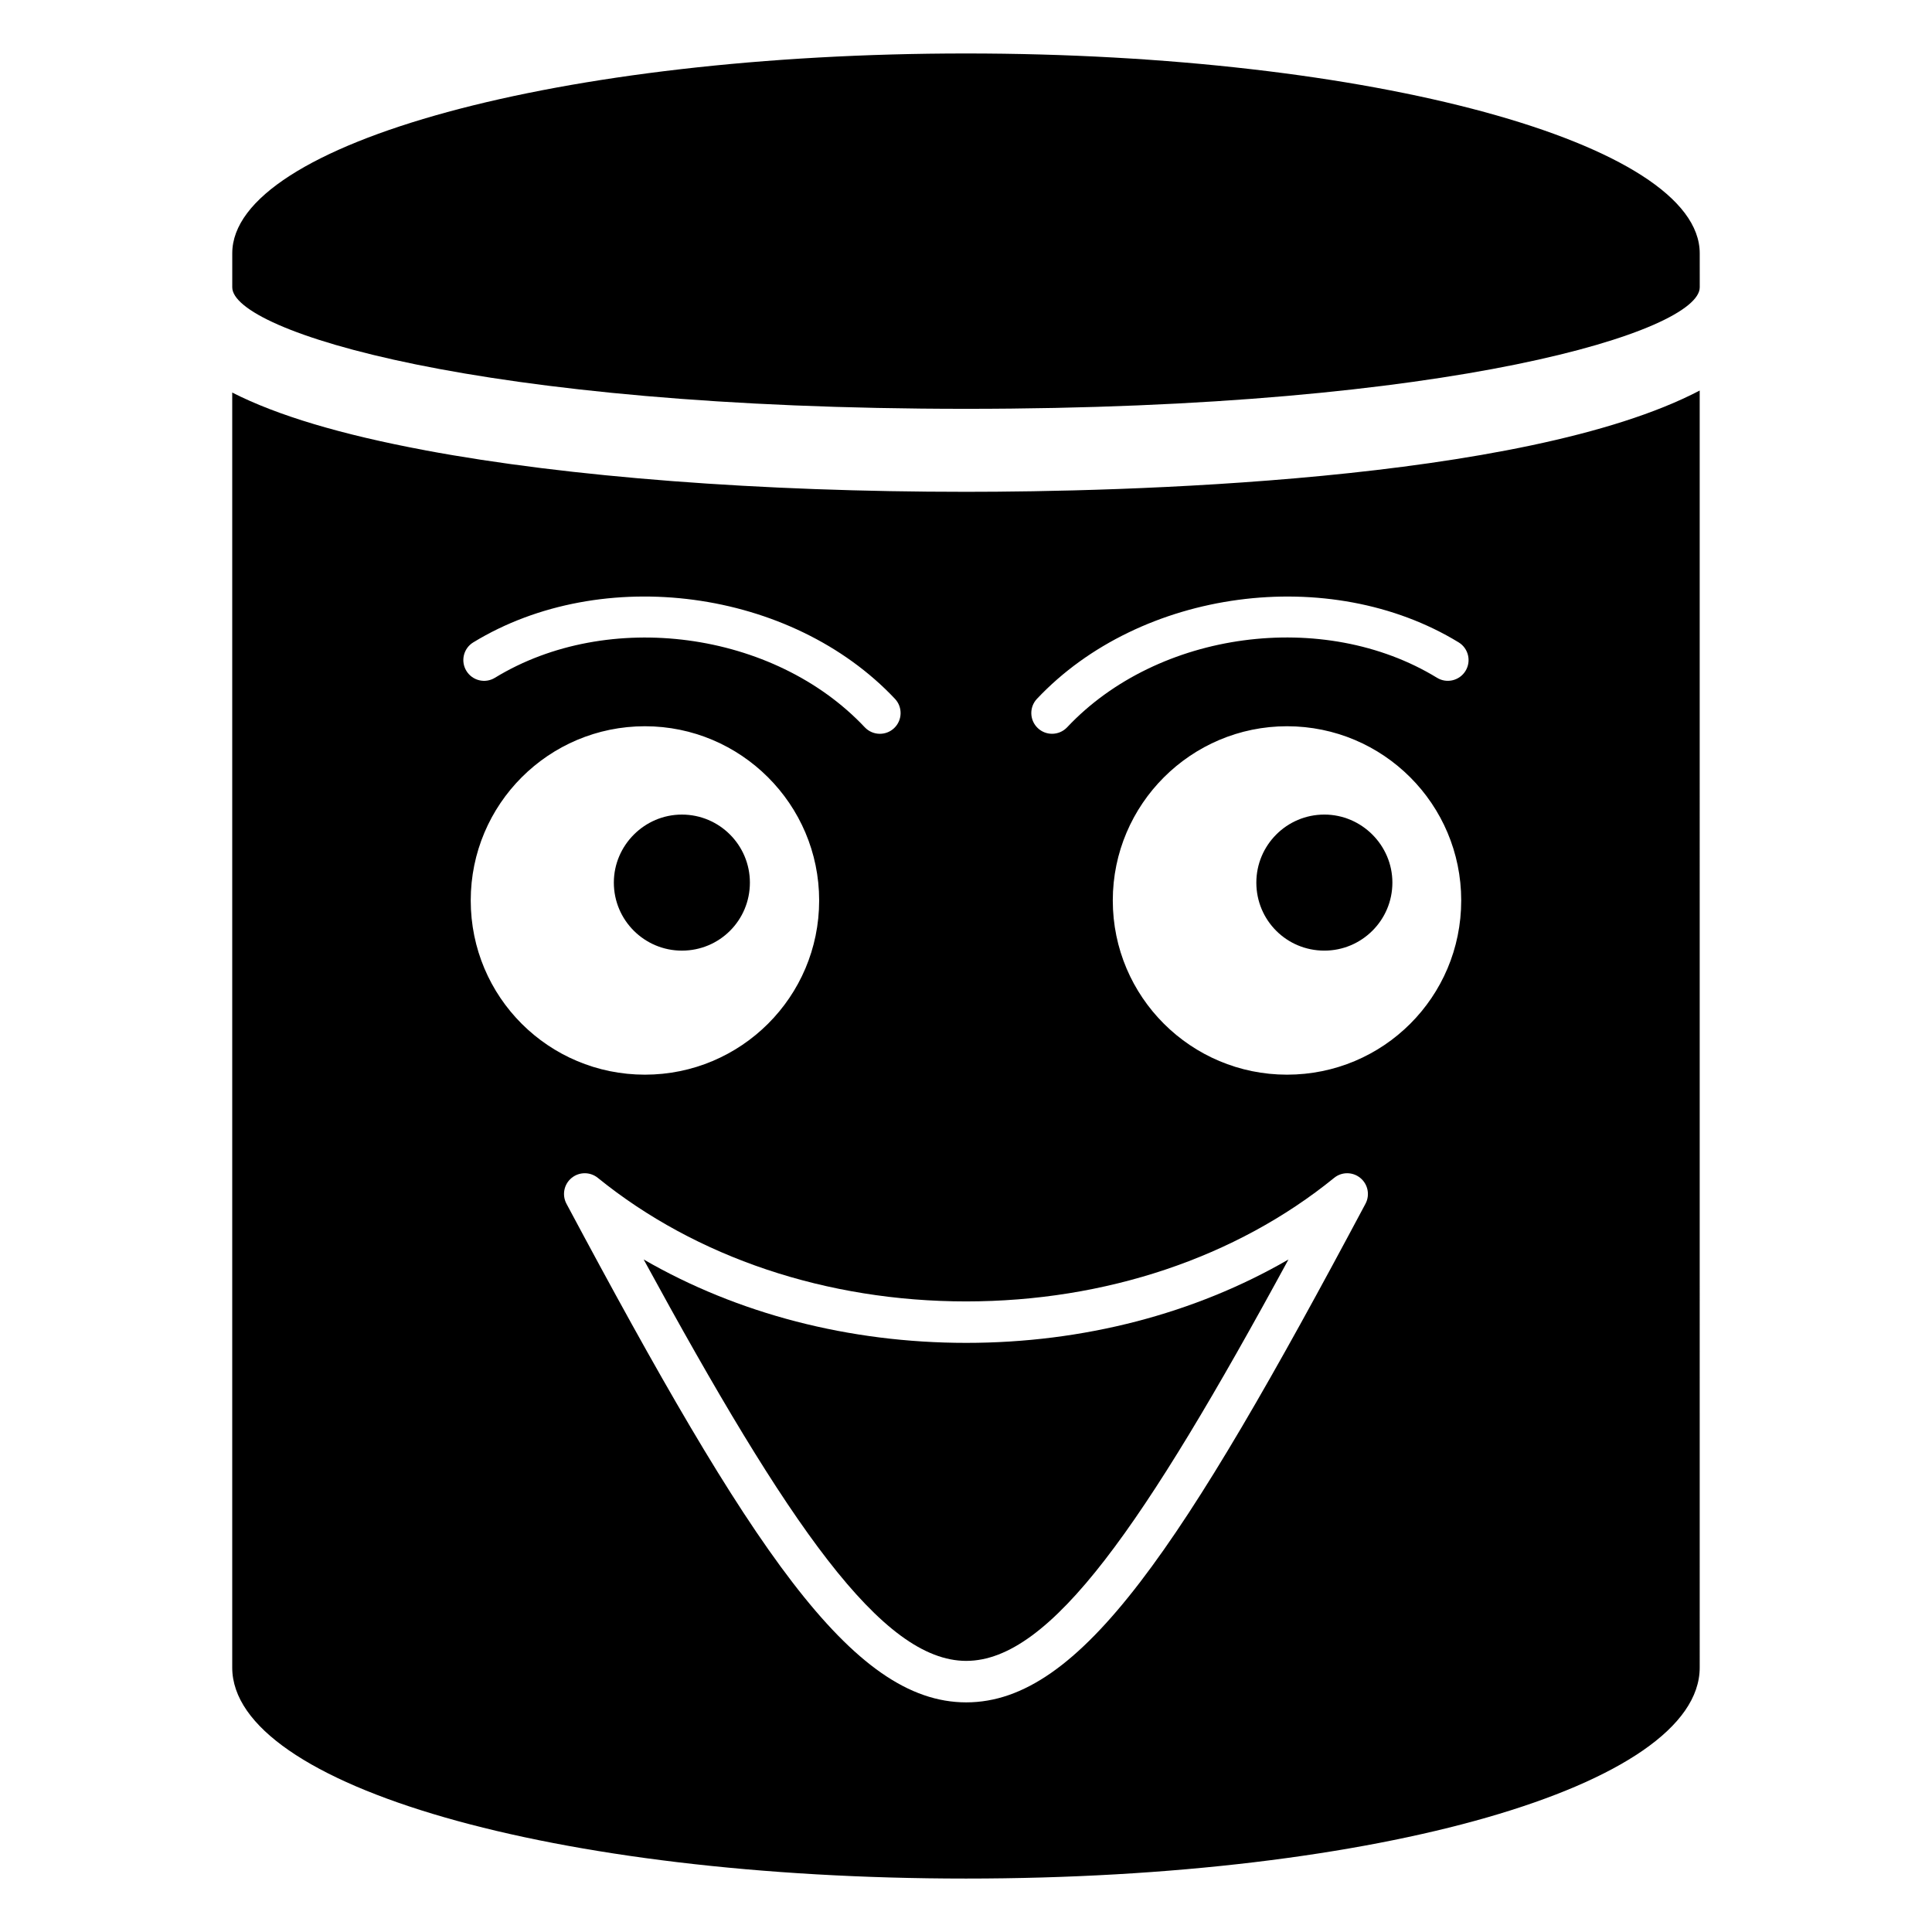
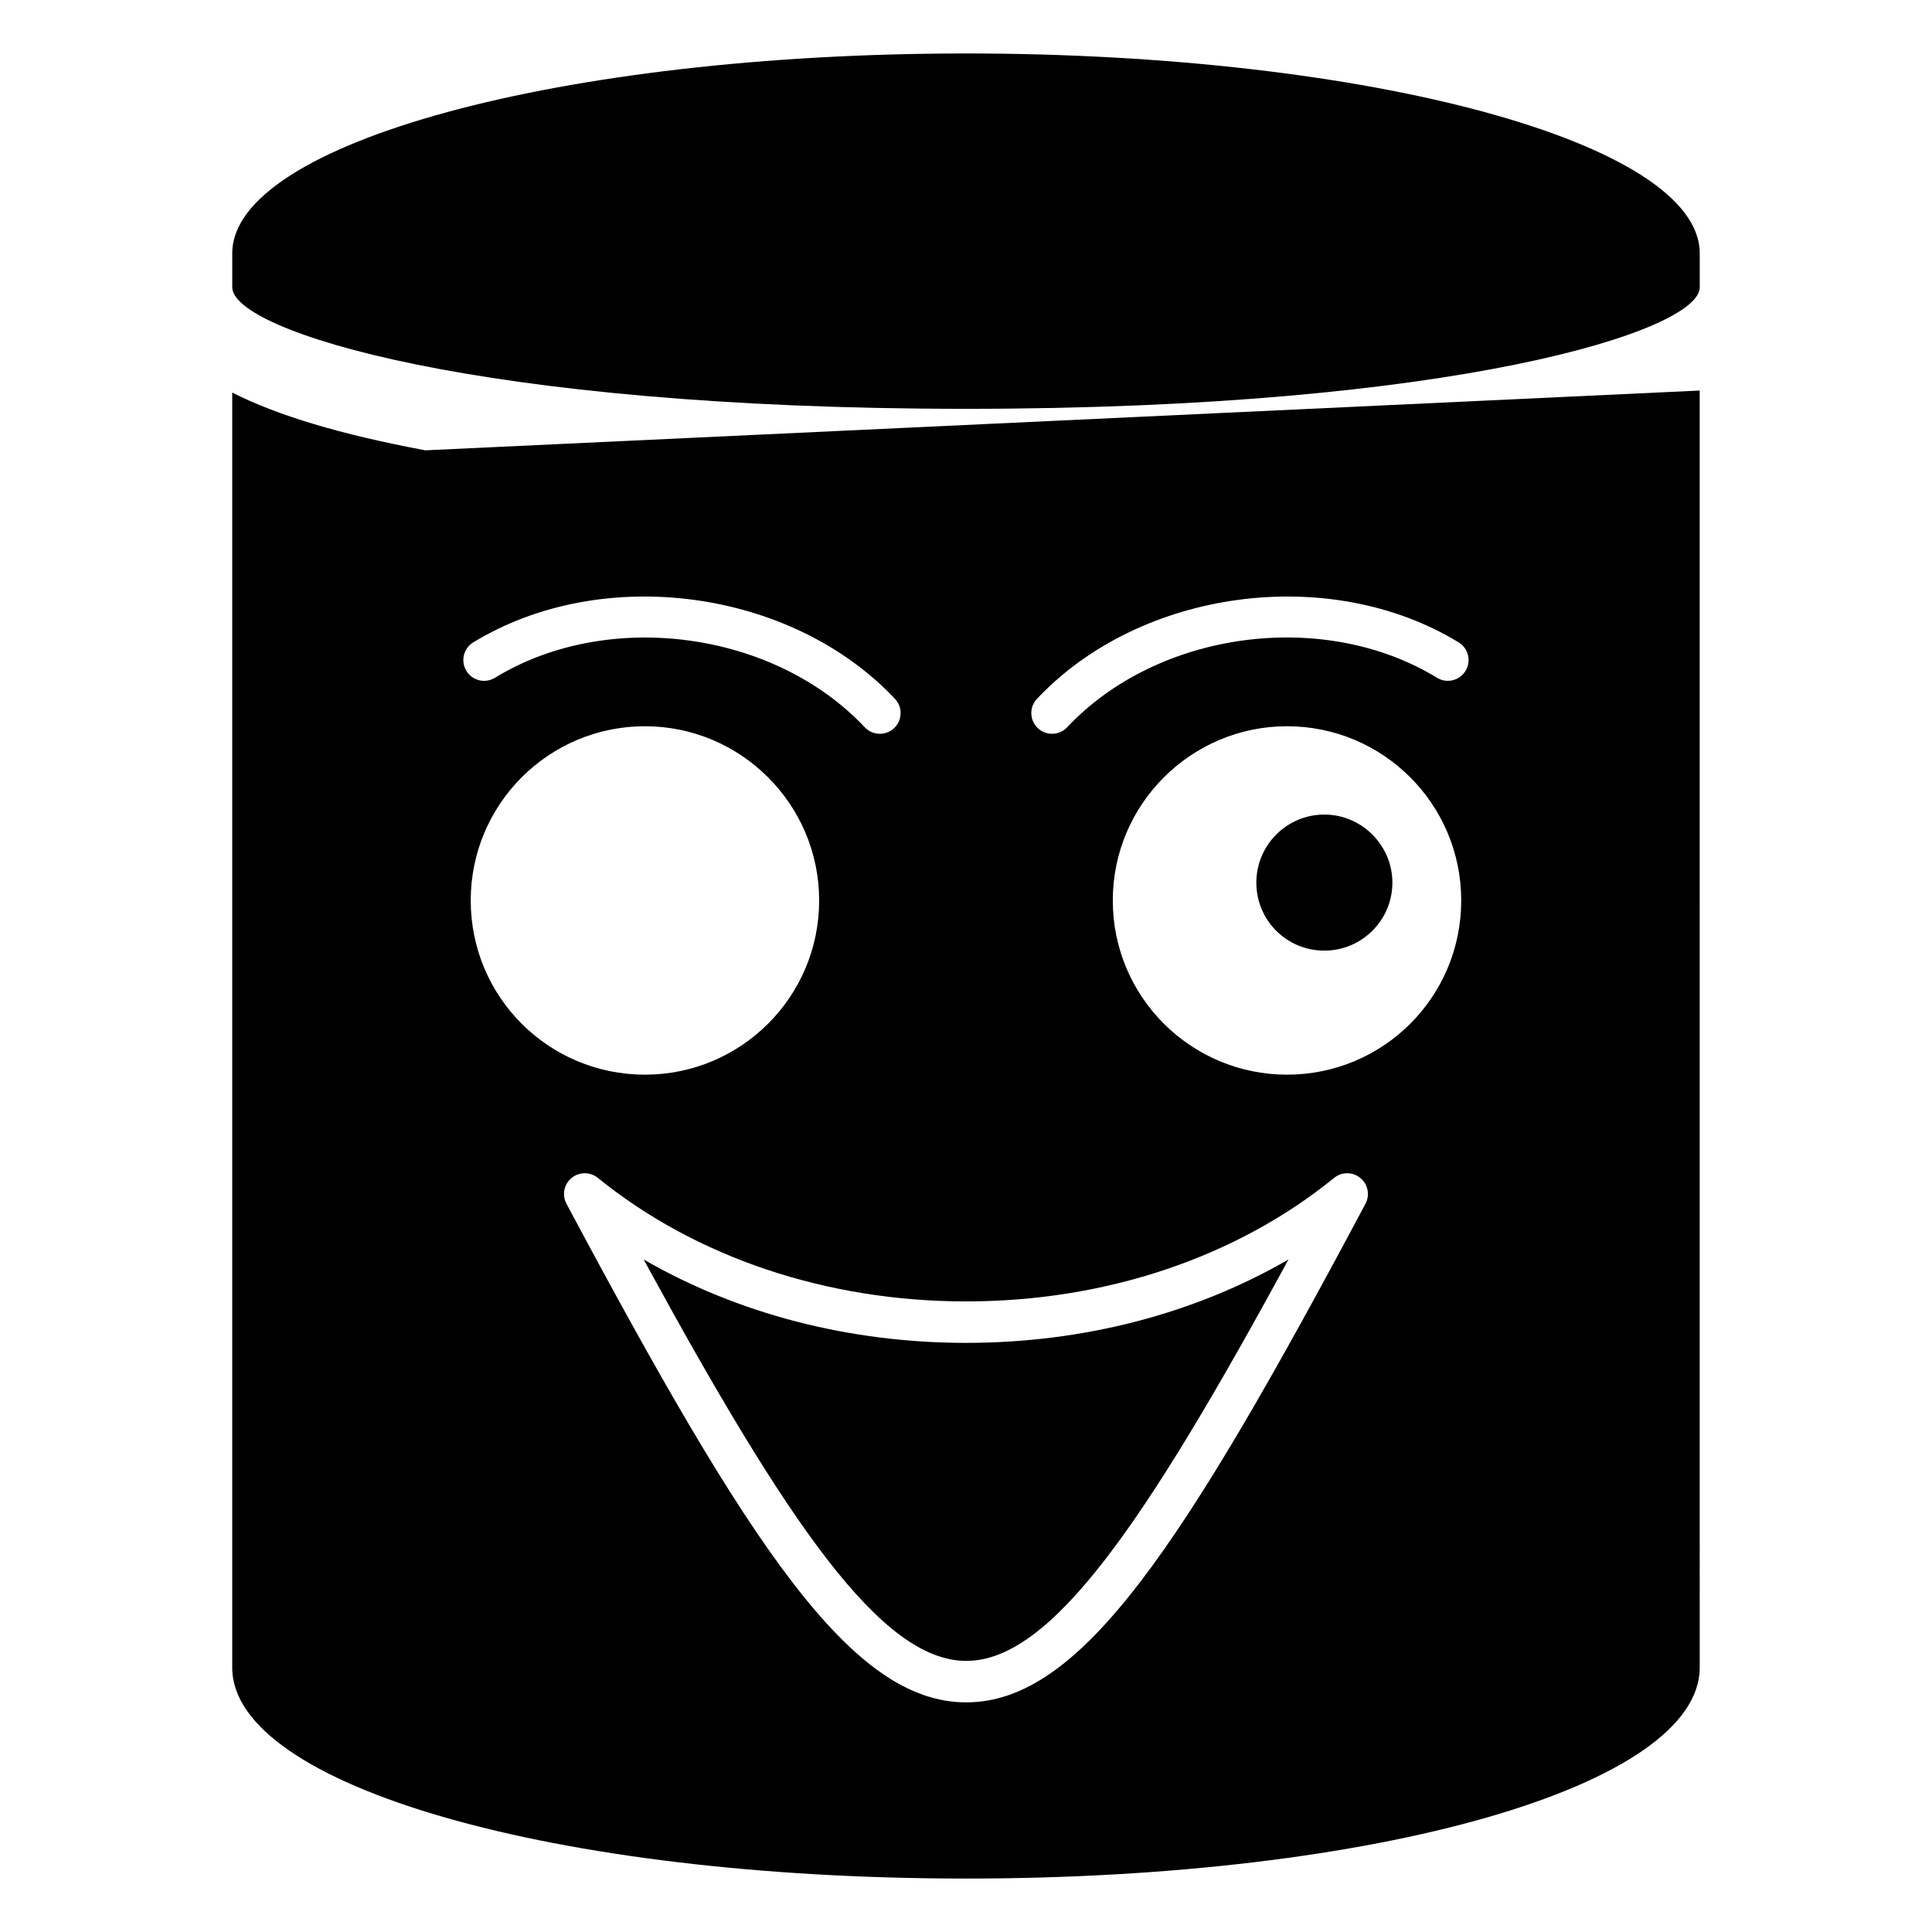
<svg xmlns="http://www.w3.org/2000/svg" fill="#000000" width="800px" height="800px" version="1.1" viewBox="144 144 512 512">
  <g>
    <path d="m494.97 359.87c-10.004 0-18.027 8.133-18.027 18.027 0 10 8.023 18.027 18.027 18.027 9.895 0 18.027-8.023 18.027-18.027 0-9.895-8.133-18.027-18.027-18.027z" />
    <path d="m400.07 584.15c22.371 0 47.027-35.789 85.383-106.37-24.797 14.352-54.371 22.094-85.398 22.094-31.035 0-60.641-7.738-85.48-22.102 38.441 70.582 63.148 106.38 85.496 106.38z" />
-     <path d="m342.73 377.9c0-9.895-8.023-18.027-18.027-18.027-9.895 0-18.027 8.133-18.027 18.027 0 10 8.133 18.027 18.027 18.027 10.004 0 18.027-8.027 18.027-18.027z" />
-     <path d="m256.73 263.34c-22.289-4.164-39.227-9.215-51.188-15.312v337.89c0 31.355 85.414 55.918 194.45 55.918 109.04 0 194.45-24.562 194.45-55.918l-0.004-338.42c-46.754 24.477-155.09 26.84-194.45 26.84-54.477 0-105.35-3.906-143.26-10.992zm12.695 50.895c34.195-20.879 84.332-14.172 111.75 14.965 2.078 2.211 1.977 5.688-0.234 7.773-1.062 1-2.414 1.492-3.766 1.492-1.461 0-2.922-0.582-4.004-1.727-24.051-25.559-68.031-31.453-98.012-13.117-2.606 1.59-5.973 0.762-7.559-1.824-1.59-2.594-0.77-5.984 1.82-7.562zm-0.676 68.395c0-25.504 20.664-46.168 46.168-46.168 25.391 0 46.168 20.664 46.168 46.168 0 25.613-20.777 46.168-46.168 46.168-25.504 0-46.168-20.555-46.168-46.168zm216.32 46.168c-25.391 0-46.168-20.555-46.168-46.168 0-25.504 20.773-46.168 46.168-46.168 25.5 0 46.168 20.664 46.168 46.168 0 25.613-20.664 46.168-46.168 46.168zm-66.262-99.602c27.434-29.133 77.57-35.832 111.75-14.965 2.586 1.578 3.406 4.969 1.824 7.559-1.578 2.586-4.969 3.414-7.559 1.824-30.008-18.348-73.977-12.453-98.012 13.117-1.086 1.148-2.543 1.727-4.004 1.727-1.352 0-2.707-0.492-3.766-1.492-2.215-2.078-2.316-5.559-0.238-7.769zm78.742 126.96c2.035-1.664 4.949-1.641 6.961 0.02 2.019 1.664 2.586 4.519 1.359 6.828-48.656 91.371-75.48 132.14-105.81 132.14-30.305 0-57.172-40.77-105.94-132.14-1.234-2.309-0.672-5.164 1.348-6.828 2.016-1.664 4.934-1.676 6.961-0.031 26.027 21.113 60.695 32.742 97.613 32.742 36.918-0.004 71.547-11.629 97.508-32.73z" />
+     <path d="m256.73 263.34c-22.289-4.164-39.227-9.215-51.188-15.312v337.89c0 31.355 85.414 55.918 194.45 55.918 109.04 0 194.45-24.562 194.45-55.918l-0.004-338.42zm12.695 50.895c34.195-20.879 84.332-14.172 111.75 14.965 2.078 2.211 1.977 5.688-0.234 7.773-1.062 1-2.414 1.492-3.766 1.492-1.461 0-2.922-0.582-4.004-1.727-24.051-25.559-68.031-31.453-98.012-13.117-2.606 1.59-5.973 0.762-7.559-1.824-1.59-2.594-0.77-5.984 1.82-7.562zm-0.676 68.395c0-25.504 20.664-46.168 46.168-46.168 25.391 0 46.168 20.664 46.168 46.168 0 25.613-20.777 46.168-46.168 46.168-25.504 0-46.168-20.555-46.168-46.168zm216.32 46.168c-25.391 0-46.168-20.555-46.168-46.168 0-25.504 20.773-46.168 46.168-46.168 25.5 0 46.168 20.664 46.168 46.168 0 25.613-20.664 46.168-46.168 46.168zm-66.262-99.602c27.434-29.133 77.57-35.832 111.75-14.965 2.586 1.578 3.406 4.969 1.824 7.559-1.578 2.586-4.969 3.414-7.559 1.824-30.008-18.348-73.977-12.453-98.012 13.117-1.086 1.148-2.543 1.727-4.004 1.727-1.352 0-2.707-0.492-3.766-1.492-2.215-2.078-2.316-5.559-0.238-7.769zm78.742 126.96c2.035-1.664 4.949-1.641 6.961 0.02 2.019 1.664 2.586 4.519 1.359 6.828-48.656 91.371-75.48 132.14-105.81 132.14-30.305 0-57.172-40.77-105.94-132.14-1.234-2.309-0.672-5.164 1.348-6.828 2.016-1.664 4.934-1.676 6.961-0.031 26.027 21.113 60.695 32.742 97.613 32.742 36.918-0.004 71.547-11.629 97.508-32.73z" />
    <path d="m400 158.17c-107.22 0-194.45 23.754-194.45 52.961v9.008c0 11.562 64.98 32.203 194.45 32.203 129.47 0 194.45-20.641 194.45-32.203l-0.004-9.008c0-29.207-87.23-52.961-194.45-52.961z" />
  </g>
</svg>